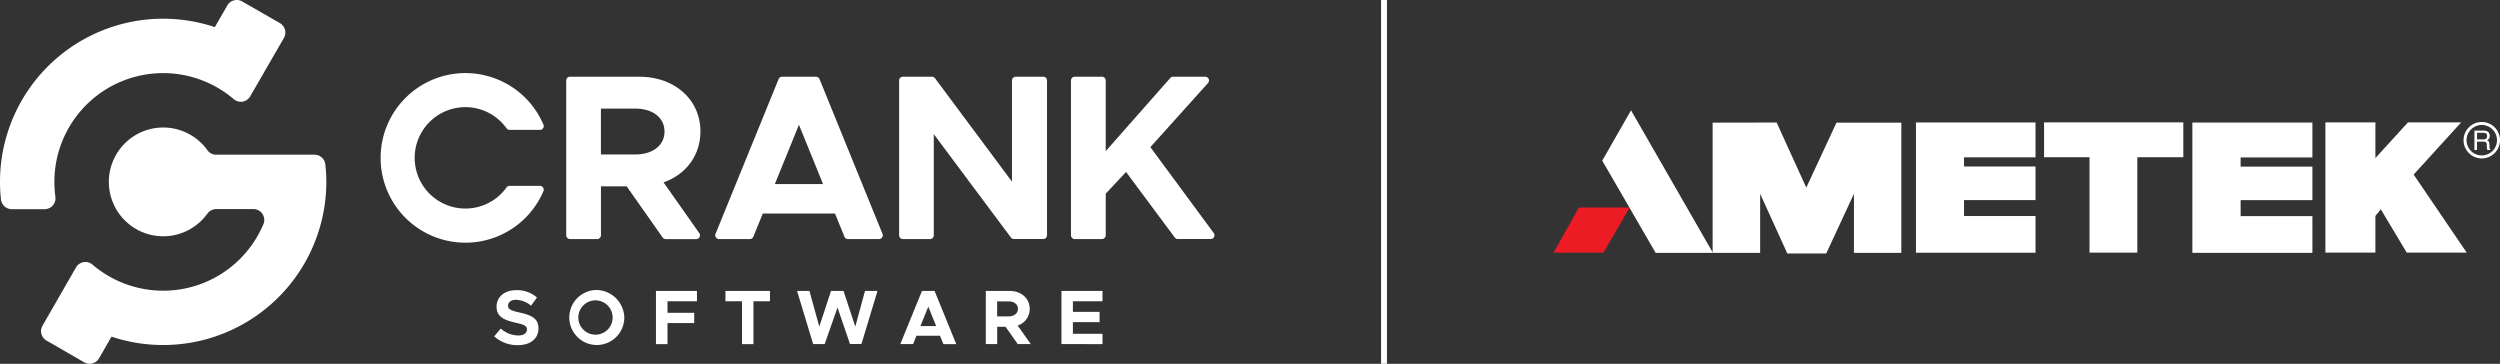
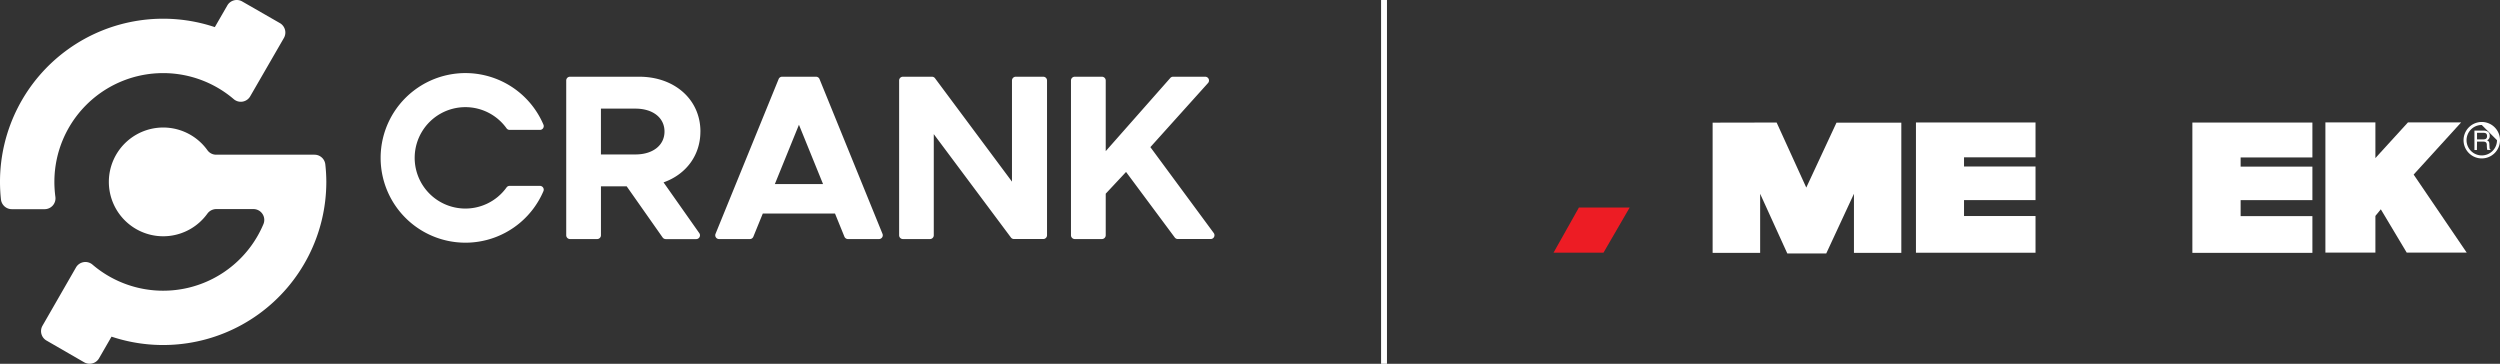
<svg xmlns="http://www.w3.org/2000/svg" id="Layer_1" data-name="Layer 1" viewBox="0 0 1000 145.51">
  <rect x="0" y="0" width="1000" height="145.51" fill="#333333" stroke="none" />
  <polygon points="631.57 83.01 651.87 83.01 641.4 101.06 621.42 101.06 631.57 83.01 631.57 83.01" style="fill:#ed1c24;fill-rule:evenodd" />
-   <polygon points="652.41 44.12 685.17 101.14 662.26 101.14 640.9 64.26 652.41 44.12 652.41 44.12" style="fill:#fff;fill-rule:evenodd" />
  <polygon points="685.05 49.06 710.65 49.01 722.51 75.03 734.6 49.06 760.53 49.06 760.53 101.16 741.58 101.16 741.58 77.51 730.5 101.38 714.92 101.38 704.06 77.51 704.06 101.16 685.05 101.16 685.05 49.06 685.05 49.06" style="fill:#fff;fill-rule:evenodd" />
  <polygon points="766.38 48.99 814.21 48.99 814.21 62.93 785.61 62.93 785.61 66.6 814.21 66.6 814.21 80.04 785.61 80.04 785.61 86.41 814.21 86.41 814.21 101.09 766.38 101.09 766.38 48.99 766.38 48.99" style="fill:#fff;fill-rule:evenodd" />
  <polygon points="876.95 49.02 924.96 49.02 924.96 62.98 896.25 62.98 896.25 66.65 924.96 66.65 924.96 80.05 896.25 80.05 896.25 86.45 924.96 86.45 924.96 101.14 876.95 101.14 876.95 49.02 876.95 49.02" style="fill:#fff;fill-rule:evenodd" />
-   <polygon points="817.63 48.95 873.33 48.95 873.33 62.89 854.93 62.89 854.93 101.05 835.81 101.05 835.81 62.89 817.63 62.89 817.63 48.95 817.63 48.95" style="fill:#fff;fill-rule:evenodd" />
  <polygon points="930.16 48.95 950.16 48.95 950.16 63.23 963.19 48.95 984.47 48.95 965.46 69.83 986.69 101.05 962.69 101.05 952.33 83.72 950.16 86.37 950.16 101.05 930.16 101.05 930.16 48.95 930.16 48.95" style="fill:#fff;fill-rule:evenodd" />
-   <path d="M992.71,63.37a7.29,7.29,0,1,1,7.29-7.29A7.3,7.3,0,0,1,992.71,63.37Zm0-13.38a6.09,6.09,0,1,0,6.09,6.09A6.09,6.09,0,0,0,992.71,50Z" style="fill:#fff" />
+   <path d="M992.71,63.37a7.29,7.29,0,1,1,7.29-7.29A7.3,7.3,0,0,1,992.71,63.37Zm0-13.38a6.09,6.09,0,1,0,6.09,6.09Z" style="fill:#fff" />
  <path d="M990.81,53.13h2.62c.51,0,1.39.09,1.39,1.29s-.81,1.34-1.58,1.34h-2.43Zm0,3.52h2.54c1.25,0,1.38.75,1.38,1.38a9.51,9.51,0,0,0,.18,1.94h1.29V59.8c-.33-.18-.38-.34-.39-.78l-.07-1.4c0-1.08-.48-1.27-.92-1.45a1.91,1.91,0,0,0,1.07-1.86c0-1.64-1.27-2.08-2.54-2.08h-3.58V60h1Z" style="fill:#fff" />
  <path d="M22.15,78.69A45.06,45.06,0,0,1,21.76,72,43.5,43.5,0,0,1,93.51,39.67a4.33,4.33,0,0,0,6.57-1.14l13.46-23.3a4.36,4.36,0,0,0-1.6-6L96.87.58a4.35,4.35,0,0,0-5.94,1.6l-5,8.67A65.25,65.25,0,0,0,0,72.75a64,64,0,0,0,.38,7,4.37,4.37,0,0,0,4.33,3.92H17.85A4.34,4.34,0,0,0,22.15,78.69Z" style="fill:#fff" />
  <path d="M130.13,65.79a4.36,4.36,0,0,0-4.33-3.91H86.45A4.28,4.28,0,0,1,83,60.13a21.75,21.75,0,1,0-.09,25.38,4.43,4.43,0,0,1,3.58-1.88h14.89a4.34,4.34,0,0,1,4,6A43.51,43.51,0,0,1,37,105.85a4.35,4.35,0,0,0-6.6,1.12L17,130.28a4.35,4.35,0,0,0,1.6,5.94l15.07,8.7a4.35,4.35,0,0,0,5.94-1.59l5-8.67a65.28,65.28,0,0,0,85.92-61.91A64.08,64.08,0,0,0,130.13,65.79Z" style="fill:#fff" />
-   <path d="M262.38,137.64H267v-8.42h10.68v-4.11H267V120.5h11.79v-4.12H262.38Zm27.8-17.14h6.62v17.14h4.58V120.5H308v-4.12H290.18ZM207.78,125c-3.28-.74-4.55-1.24-4.55-2.78,0-1.27,1.18-2.29,3.13-2.29a9.83,9.83,0,0,1,6.06,2.35L214.8,119a12.23,12.23,0,0,0-8.32-2.94c-4.64,0-7.86,2.69-7.86,6.62,0,4.12,3.19,5.39,7.67,6.41,3.25.74,4.49,1.2,4.49,2.72,0,1.33-1.17,2.38-3.46,2.38a10.5,10.5,0,0,1-7-2.78l-2.63,3.12a13.67,13.67,0,0,0,9.44,3.53c5.2,0,8.26-2.69,8.26-6.74S212.36,126,207.78,125ZM238.42,116a11,11,0,1,0,11.3,11A11.3,11.3,0,0,0,238.42,116Zm0,17.86a6.86,6.86,0,1,1,6.63-6.87A6.85,6.85,0,0,1,238.42,133.87Zm103.69-3.22-4.7-14.27h-5l-4.7,14.27-3.94-14.27h-4.95l6.44,21.26h4.61L335,123l5,14.61h4.58L351,116.38H346Zm69.77-7.09c0-4.21-3.4-7.18-8-7.18h-9.56v21.26h4.55v-6.9h3.37l4.86,6.9h5.2l-5.23-7.43A6.91,6.91,0,0,0,411.88,123.56Zm-8.51,3h-4.51v-6h4.51c2.26,0,3.81,1.17,3.81,3S405.63,126.56,403.37,126.56ZM441,120.5v-4.12H424.58v21.26H441v-4.12H429.16v-4.67h10.67v-4.11H429.16V120.5Zm-72.21-4.12-8.67,21.26h5.11l1.36-3.34H376l1.36,3.34h5.14l-8.67-21.26Zm-.62,14.05,3.15-7.77,3.16,7.77Z" style="fill:#fff" />
  <path d="M186.17,42.86a20.24,20.24,0,0,1,16.44,8.45,1.51,1.51,0,0,0,1.22.65H216a1.51,1.51,0,0,0,1.36-2.14,33.92,33.92,0,1,0,0,26.67,1.52,1.52,0,0,0-1.37-2.14H203.83a1.5,1.5,0,0,0-1.22.64,20.28,20.28,0,1,1-16.44-32.13Zm94,9.75c0-12.85-10.39-21.92-24.48-21.92H228a1.5,1.5,0,0,0-1.51,1.51V94.11A1.51,1.51,0,0,0,228,95.62h10.87a1.51,1.51,0,0,0,1.51-1.51V74.54h10.3L265.06,95a1.54,1.54,0,0,0,1.24.64h12.18a1.51,1.51,0,0,0,1.24-2.38l-14.3-20.31C274.3,69.82,280.16,62.25,280.16,52.61Zm-26,9.17h-13.8V43.45h13.8c6.9,0,11.63,3.59,11.63,9.16S261.07,61.78,254.17,61.78ZM485.5,93.21,460.15,58.85,483.22,33.2a1.51,1.51,0,0,0-1.13-2.51H469.24a1.5,1.5,0,0,0-1.13.51L442.29,60.46V32.2a1.51,1.51,0,0,0-1.51-1.51H429.9a1.51,1.51,0,0,0-1.51,1.51V94.11a1.52,1.52,0,0,0,1.51,1.51h10.88a1.52,1.52,0,0,0,1.51-1.51V77.47l8.13-8.69L469.91,95a1.51,1.51,0,0,0,1.21.61h13.17A1.51,1.51,0,0,0,485.5,93.21ZM327.81,31.63a1.52,1.52,0,0,0-1.4-.94H312.84a1.5,1.5,0,0,0-1.39.94L286.21,93.54a1.51,1.51,0,0,0,1.4,2.08h12.33a1.5,1.5,0,0,0,1.4-.94l3.78-9.27H334l3.77,9.27a1.52,1.52,0,0,0,1.4.94h12.43a1.51,1.51,0,0,0,1.4-2.08Zm-17.87,42,9.64-23.73,9.64,23.73ZM417.3,30.69h-11a1.51,1.51,0,0,0-1.51,1.51V72.65L374,31.29a1.5,1.5,0,0,0-1.21-.6H361.16a1.5,1.5,0,0,0-1.51,1.51V94.11a1.51,1.51,0,0,0,1.51,1.51H372a1.51,1.51,0,0,0,1.51-1.51V53.65L404.37,95a1.53,1.53,0,0,0,1.21.61H417.3a1.51,1.51,0,0,0,1.51-1.51V32.2A1.5,1.5,0,0,0,417.3,30.69Z" style="fill:#fff" />
  <rect x="552.43" width="2.36" height="145.51" style="fill:#fff" />
</svg>